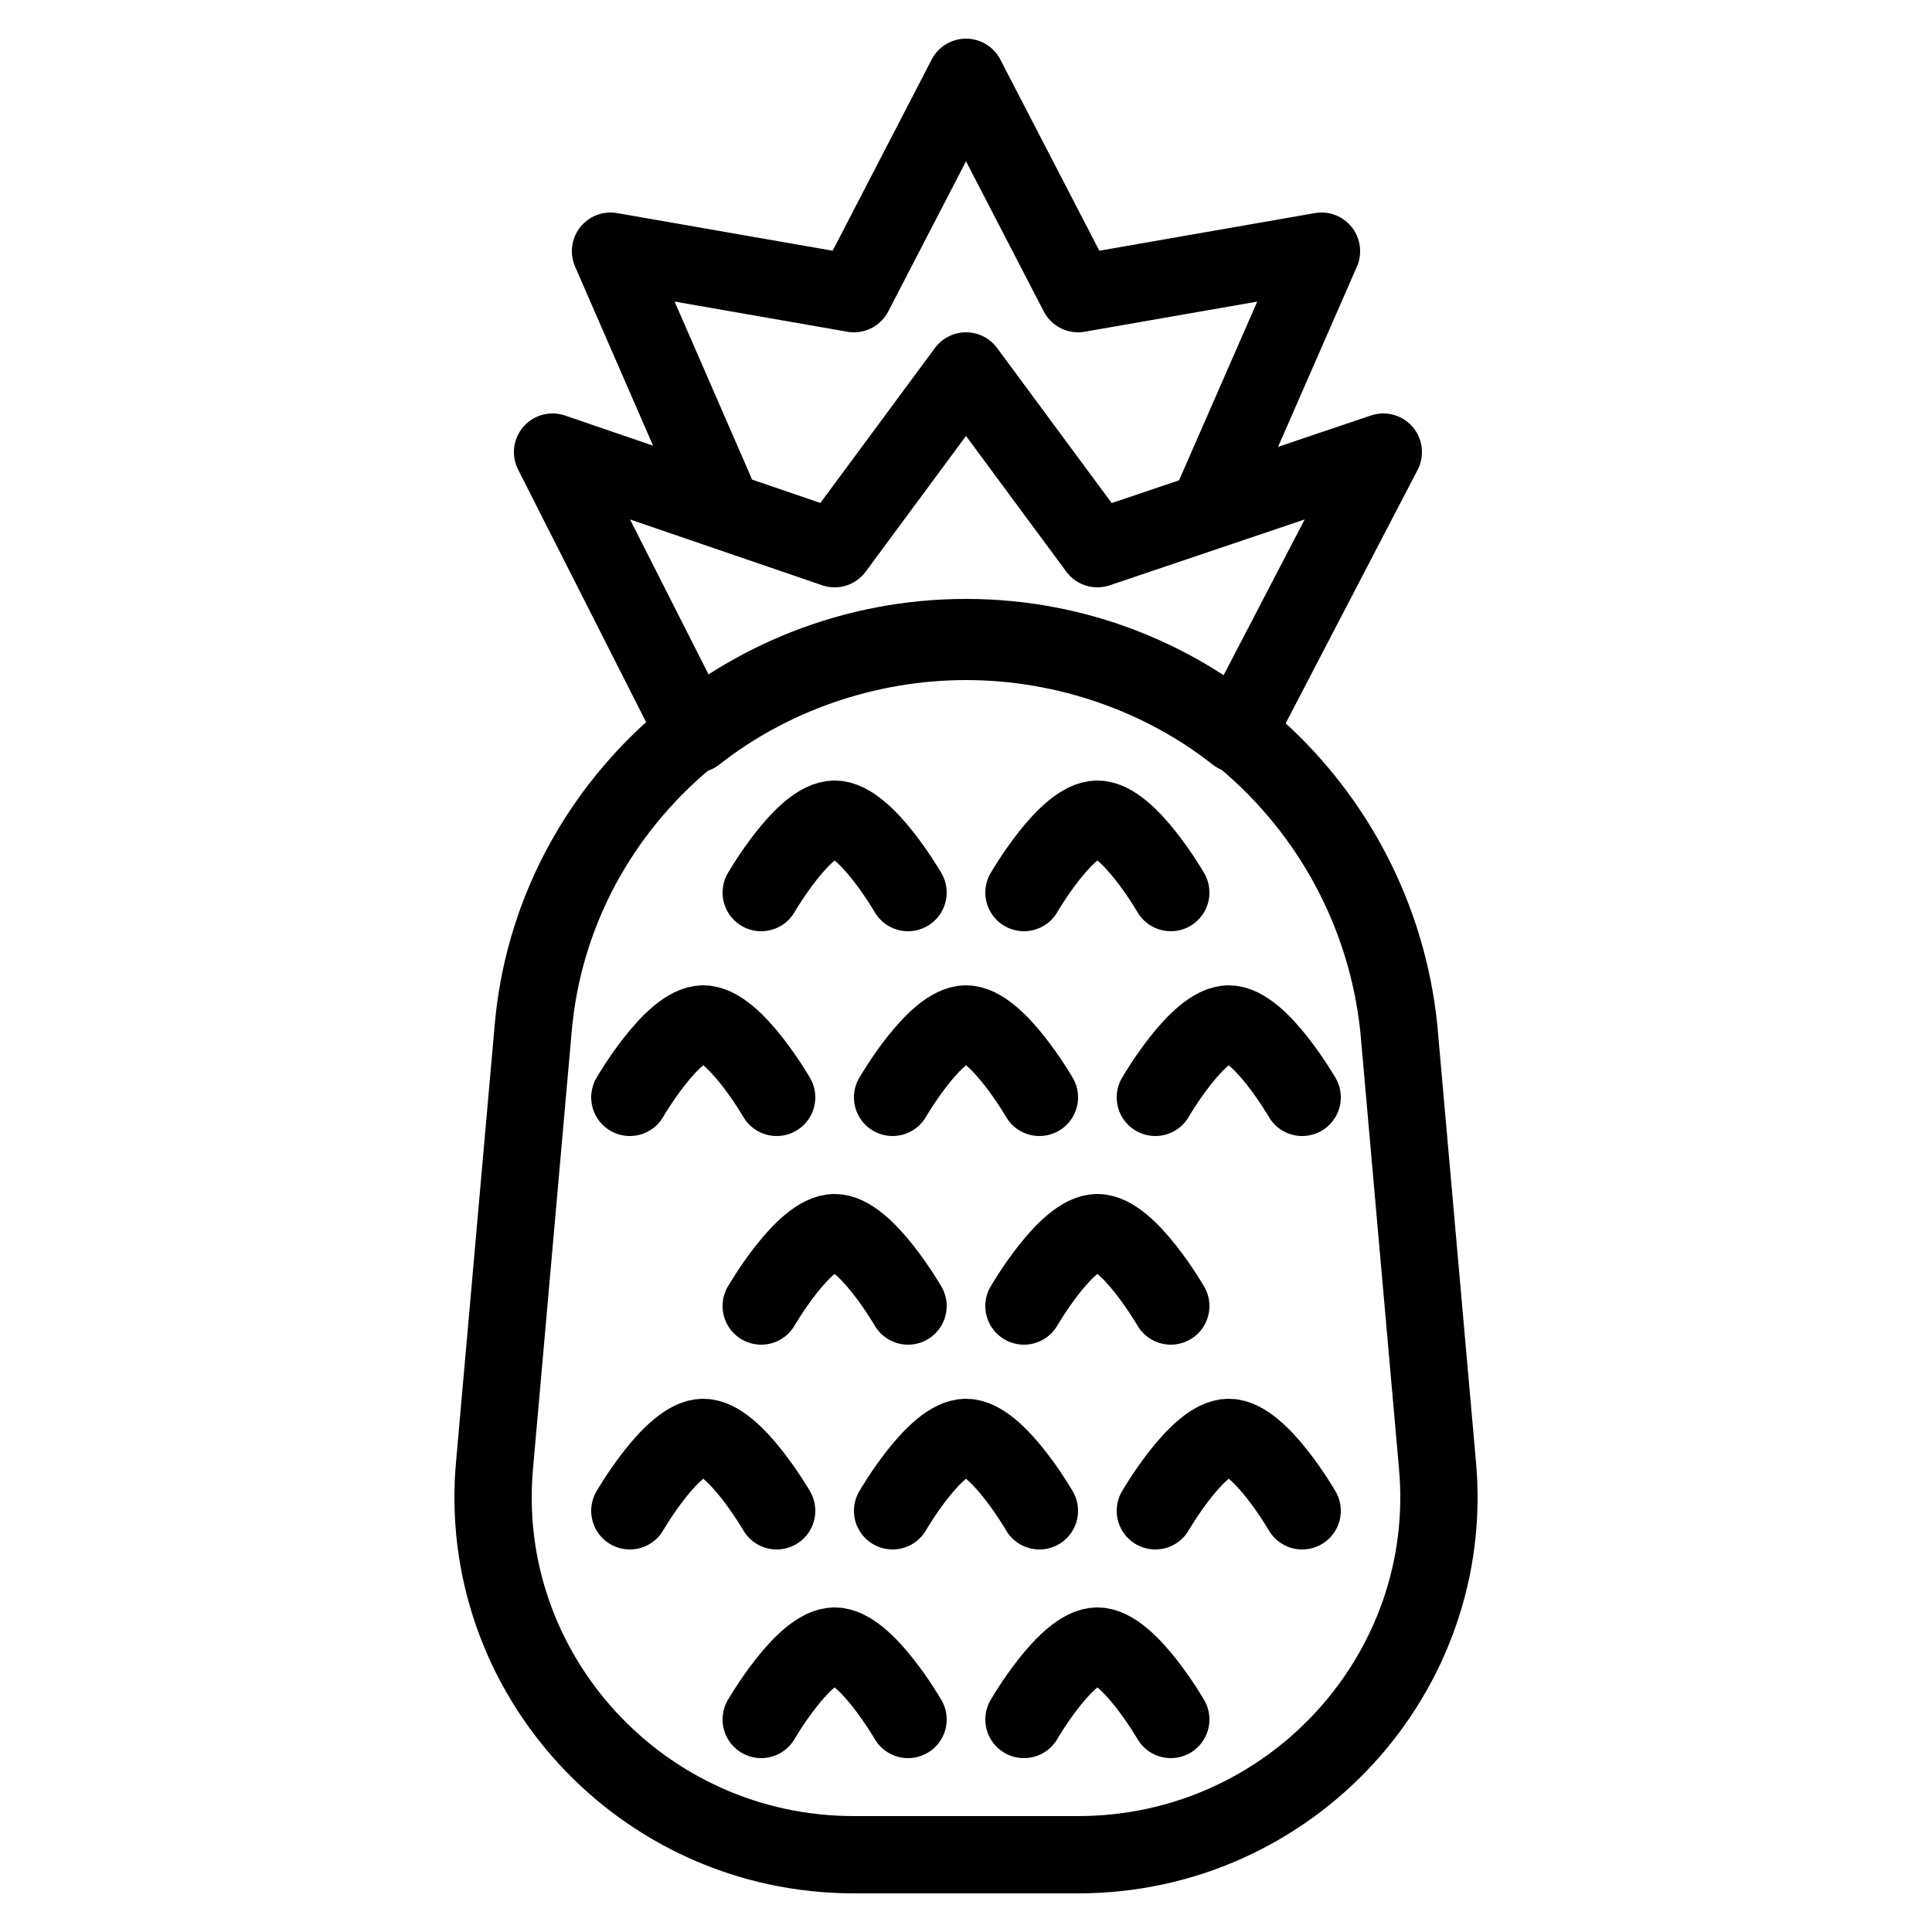
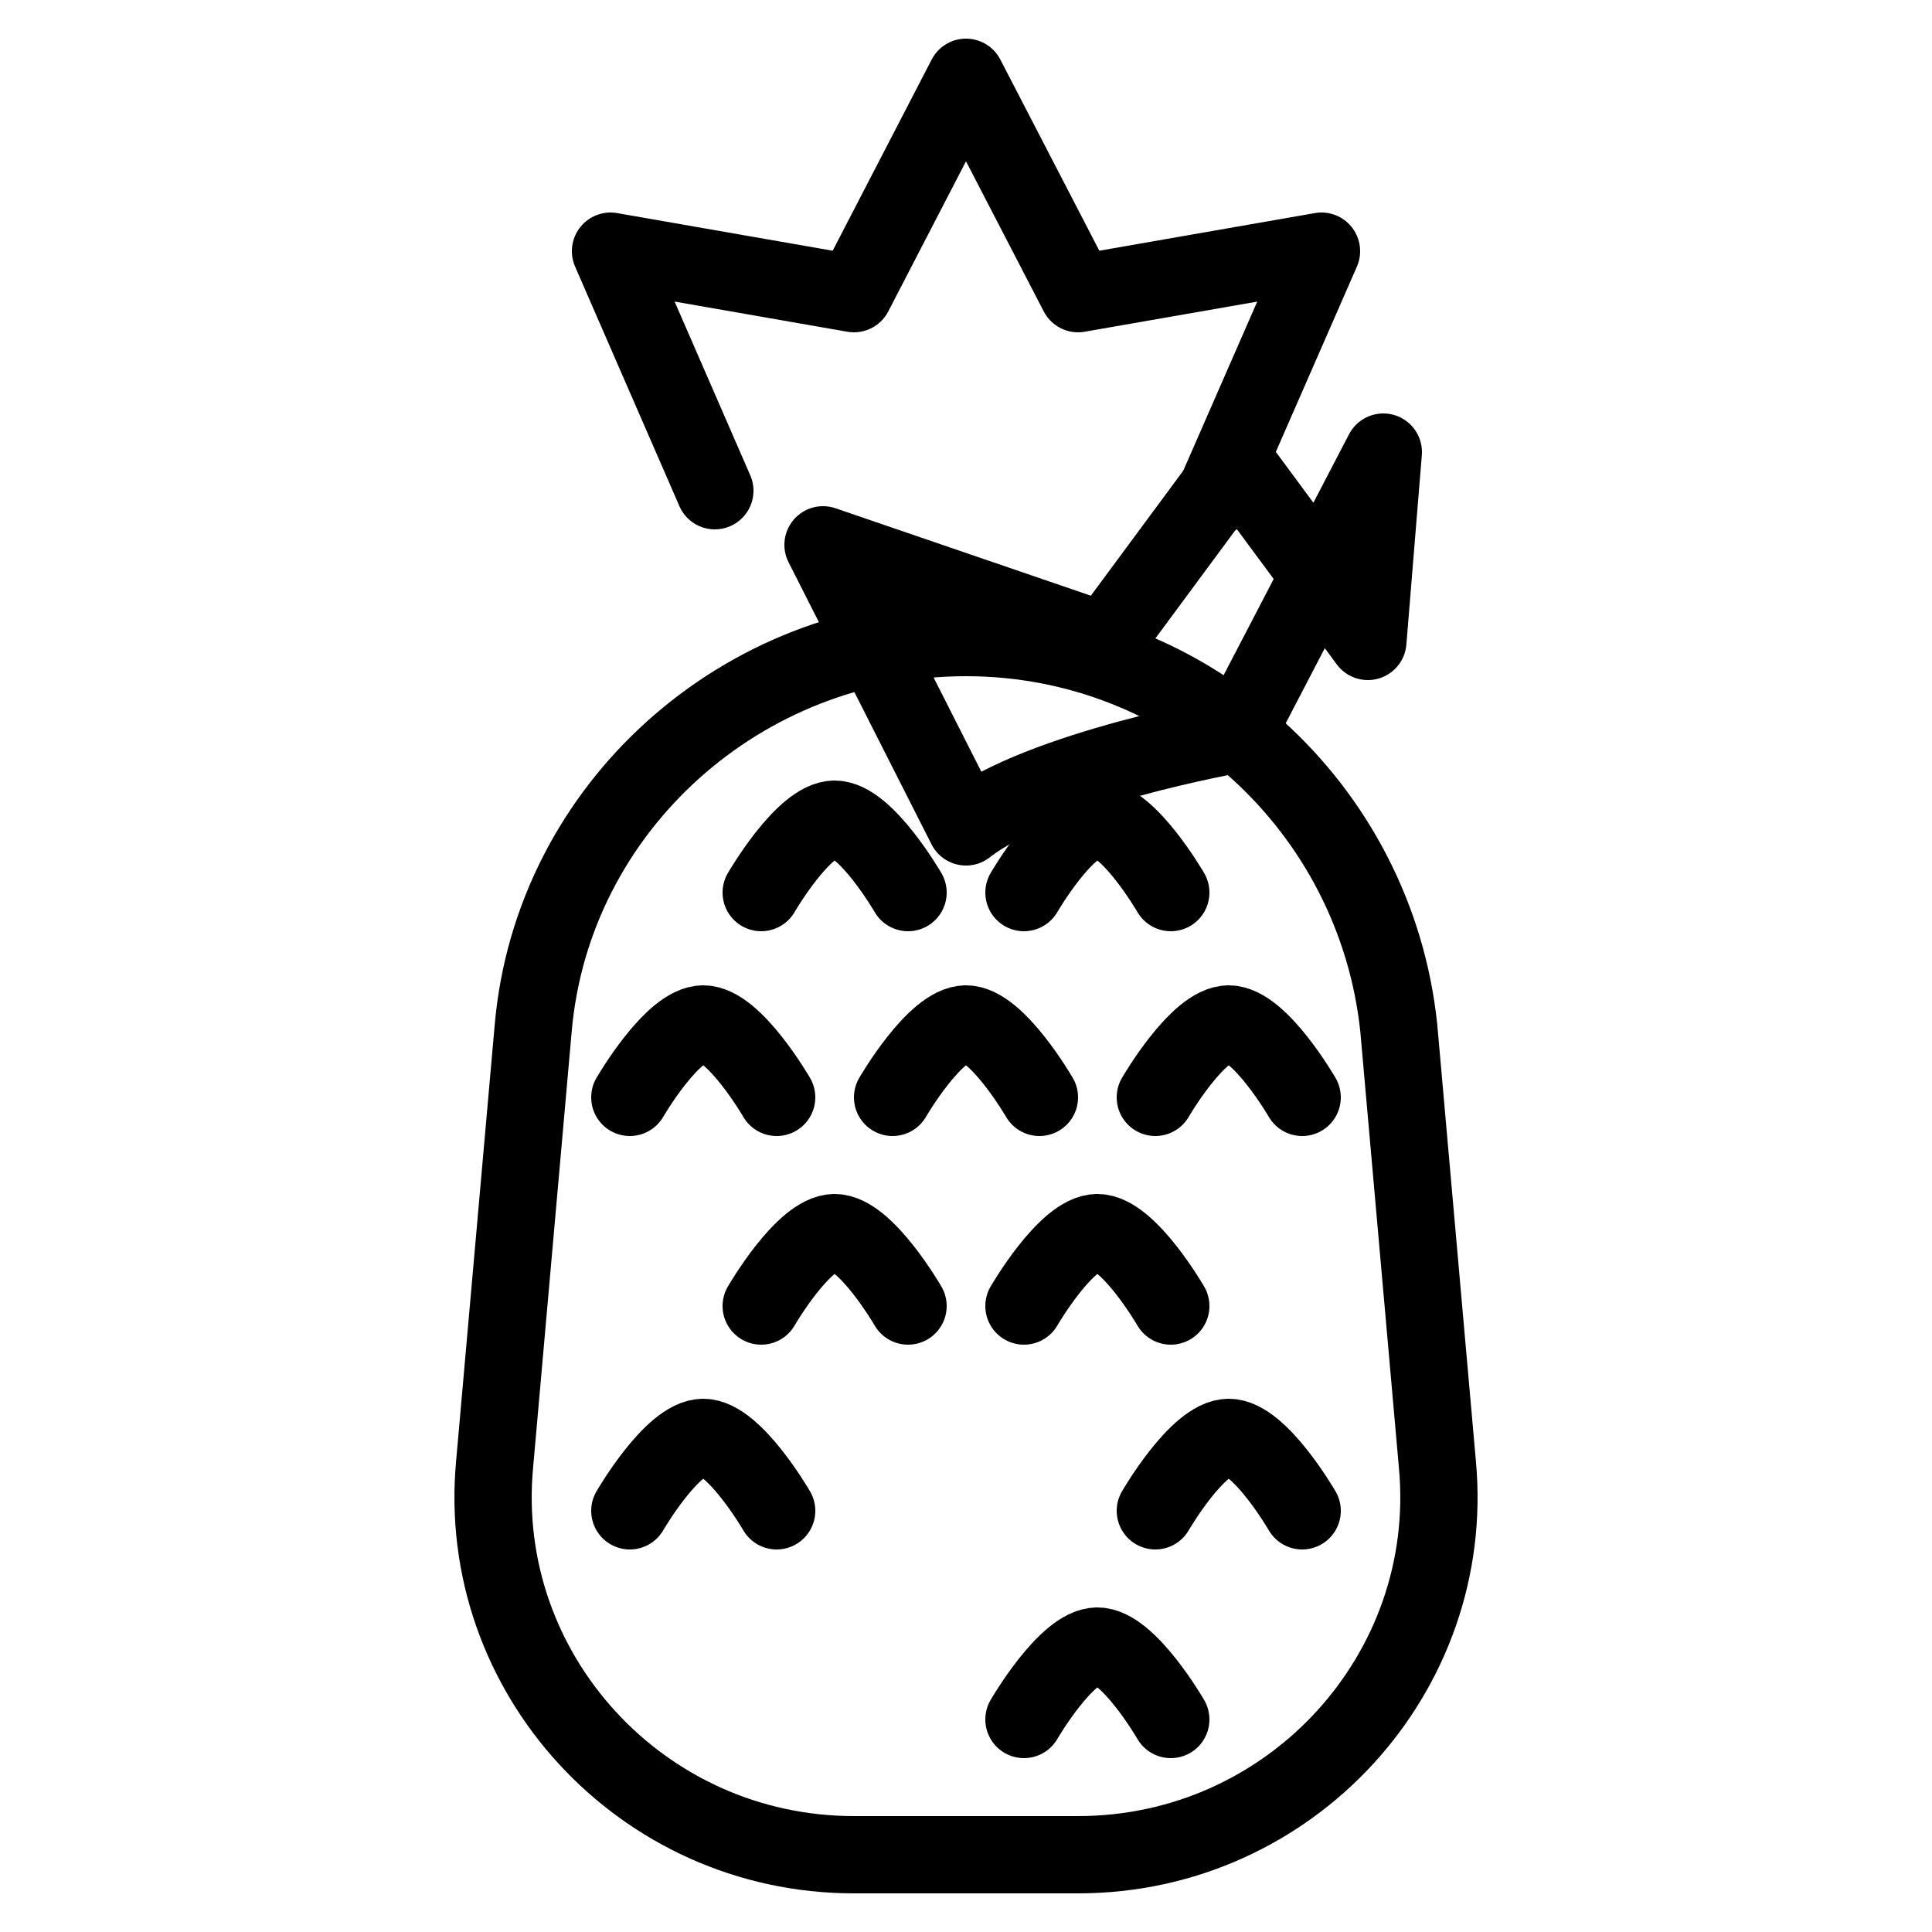
<svg xmlns="http://www.w3.org/2000/svg" width="512" viewBox="0 0 50 50" height="512" id="Layer_1">
  <g>
    <path style="fill:none;stroke:#000;stroke-linecap:round;stroke-linejoin:round;stroke-miterlimit:10;stroke-width:2" d="m27.9 48h-5.8c-5.5 0-9.8-4.7-9.3-10.1l1-11.3c.5-5.7 5.4-10.1 11.2-10.1 5.8 0 10.6 4.4 11.2 10.1l1 11.3c.5 5.4-3.8 10.1-9.3 10.1z" />
    <g>
-       <path style="fill:none;stroke:#000;stroke-linecap:round;stroke-linejoin:round;stroke-miterlimit:10;stroke-width:2" d="m35.8 11.7-3.8 7.3c-1.9-1.5-4.4-2.4-7-2.4s-5.1.9-7 2.4l-3.7-7.3 7.3 2.5 3.4-4.6 3.4 4.6z" />
+       <path style="fill:none;stroke:#000;stroke-linecap:round;stroke-linejoin:round;stroke-miterlimit:10;stroke-width:2" d="m35.8 11.7-3.8 7.3s-5.1.9-7 2.4l-3.7-7.3 7.3 2.5 3.4-4.6 3.4 4.6z" />
    </g>
    <path style="fill:none;stroke:#000;stroke-linecap:round;stroke-linejoin:round;stroke-miterlimit:10;stroke-width:2" d="m31.4 12.9 2.8-6.4-6.3 1.1-2.9-5.6-2.9 5.6-6.3-1.1 2.7 6.2" />
    <g>
      <g style="fill:none;stroke:#000;stroke-linecap:round;stroke-linejoin:round;stroke-miterlimit:10;stroke-width:2">
        <path d="m23.5 23.1s-1.1-1.9-1.9-1.9-1.9 1.9-1.9 1.9" />
        <path d="m30.3 23.1s-1.1-1.9-1.9-1.9-1.9 1.9-1.9 1.9" />
      </g>
    </g>
    <g>
      <g style="fill:none;stroke:#000;stroke-linecap:round;stroke-linejoin:round;stroke-miterlimit:10;stroke-width:2">
        <path d="m26.9 28.4s-1.1-1.9-1.9-1.9-1.9 1.9-1.9 1.9" />
        <path d="m33.7 28.4s-1.1-1.9-1.9-1.9-1.9 1.9-1.9 1.9" />
      </g>
      <g>
        <path style="fill:none;stroke:#000;stroke-linecap:round;stroke-linejoin:round;stroke-miterlimit:10;stroke-width:2" d="m20.1 28.4s-1.1-1.9-1.9-1.9-1.9 1.9-1.9 1.9" />
      </g>
    </g>
    <g>
      <g style="fill:none;stroke:#000;stroke-linecap:round;stroke-linejoin:round;stroke-miterlimit:10;stroke-width:2">
        <path d="m23.5 33.8s-1.1-1.9-1.9-1.9-1.9 1.9-1.9 1.9" />
        <path d="m30.3 33.8s-1.1-1.9-1.9-1.9-1.9 1.9-1.9 1.9" />
      </g>
    </g>
    <g>
      <g style="fill:none;stroke:#000;stroke-linecap:round;stroke-linejoin:round;stroke-miterlimit:10;stroke-width:2">
-         <path d="m26.9 39.1s-1.1-1.9-1.9-1.9-1.9 1.9-1.9 1.9" />
        <path d="m33.7 39.1s-1.1-1.9-1.9-1.9-1.9 1.9-1.9 1.9" />
      </g>
      <g>
        <path style="fill:none;stroke:#000;stroke-linecap:round;stroke-linejoin:round;stroke-miterlimit:10;stroke-width:2" d="m20.1 39.1s-1.1-1.9-1.9-1.9-1.9 1.9-1.9 1.9" />
      </g>
    </g>
    <g>
      <g style="fill:none;stroke:#000;stroke-linecap:round;stroke-linejoin:round;stroke-miterlimit:10;stroke-width:2">
-         <path d="m23.5 44.5s-1.1-1.9-1.9-1.9-1.9 1.9-1.9 1.9" />
        <path d="m30.3 44.5s-1.1-1.9-1.9-1.9-1.9 1.9-1.9 1.9" />
      </g>
    </g>
  </g>
</svg>